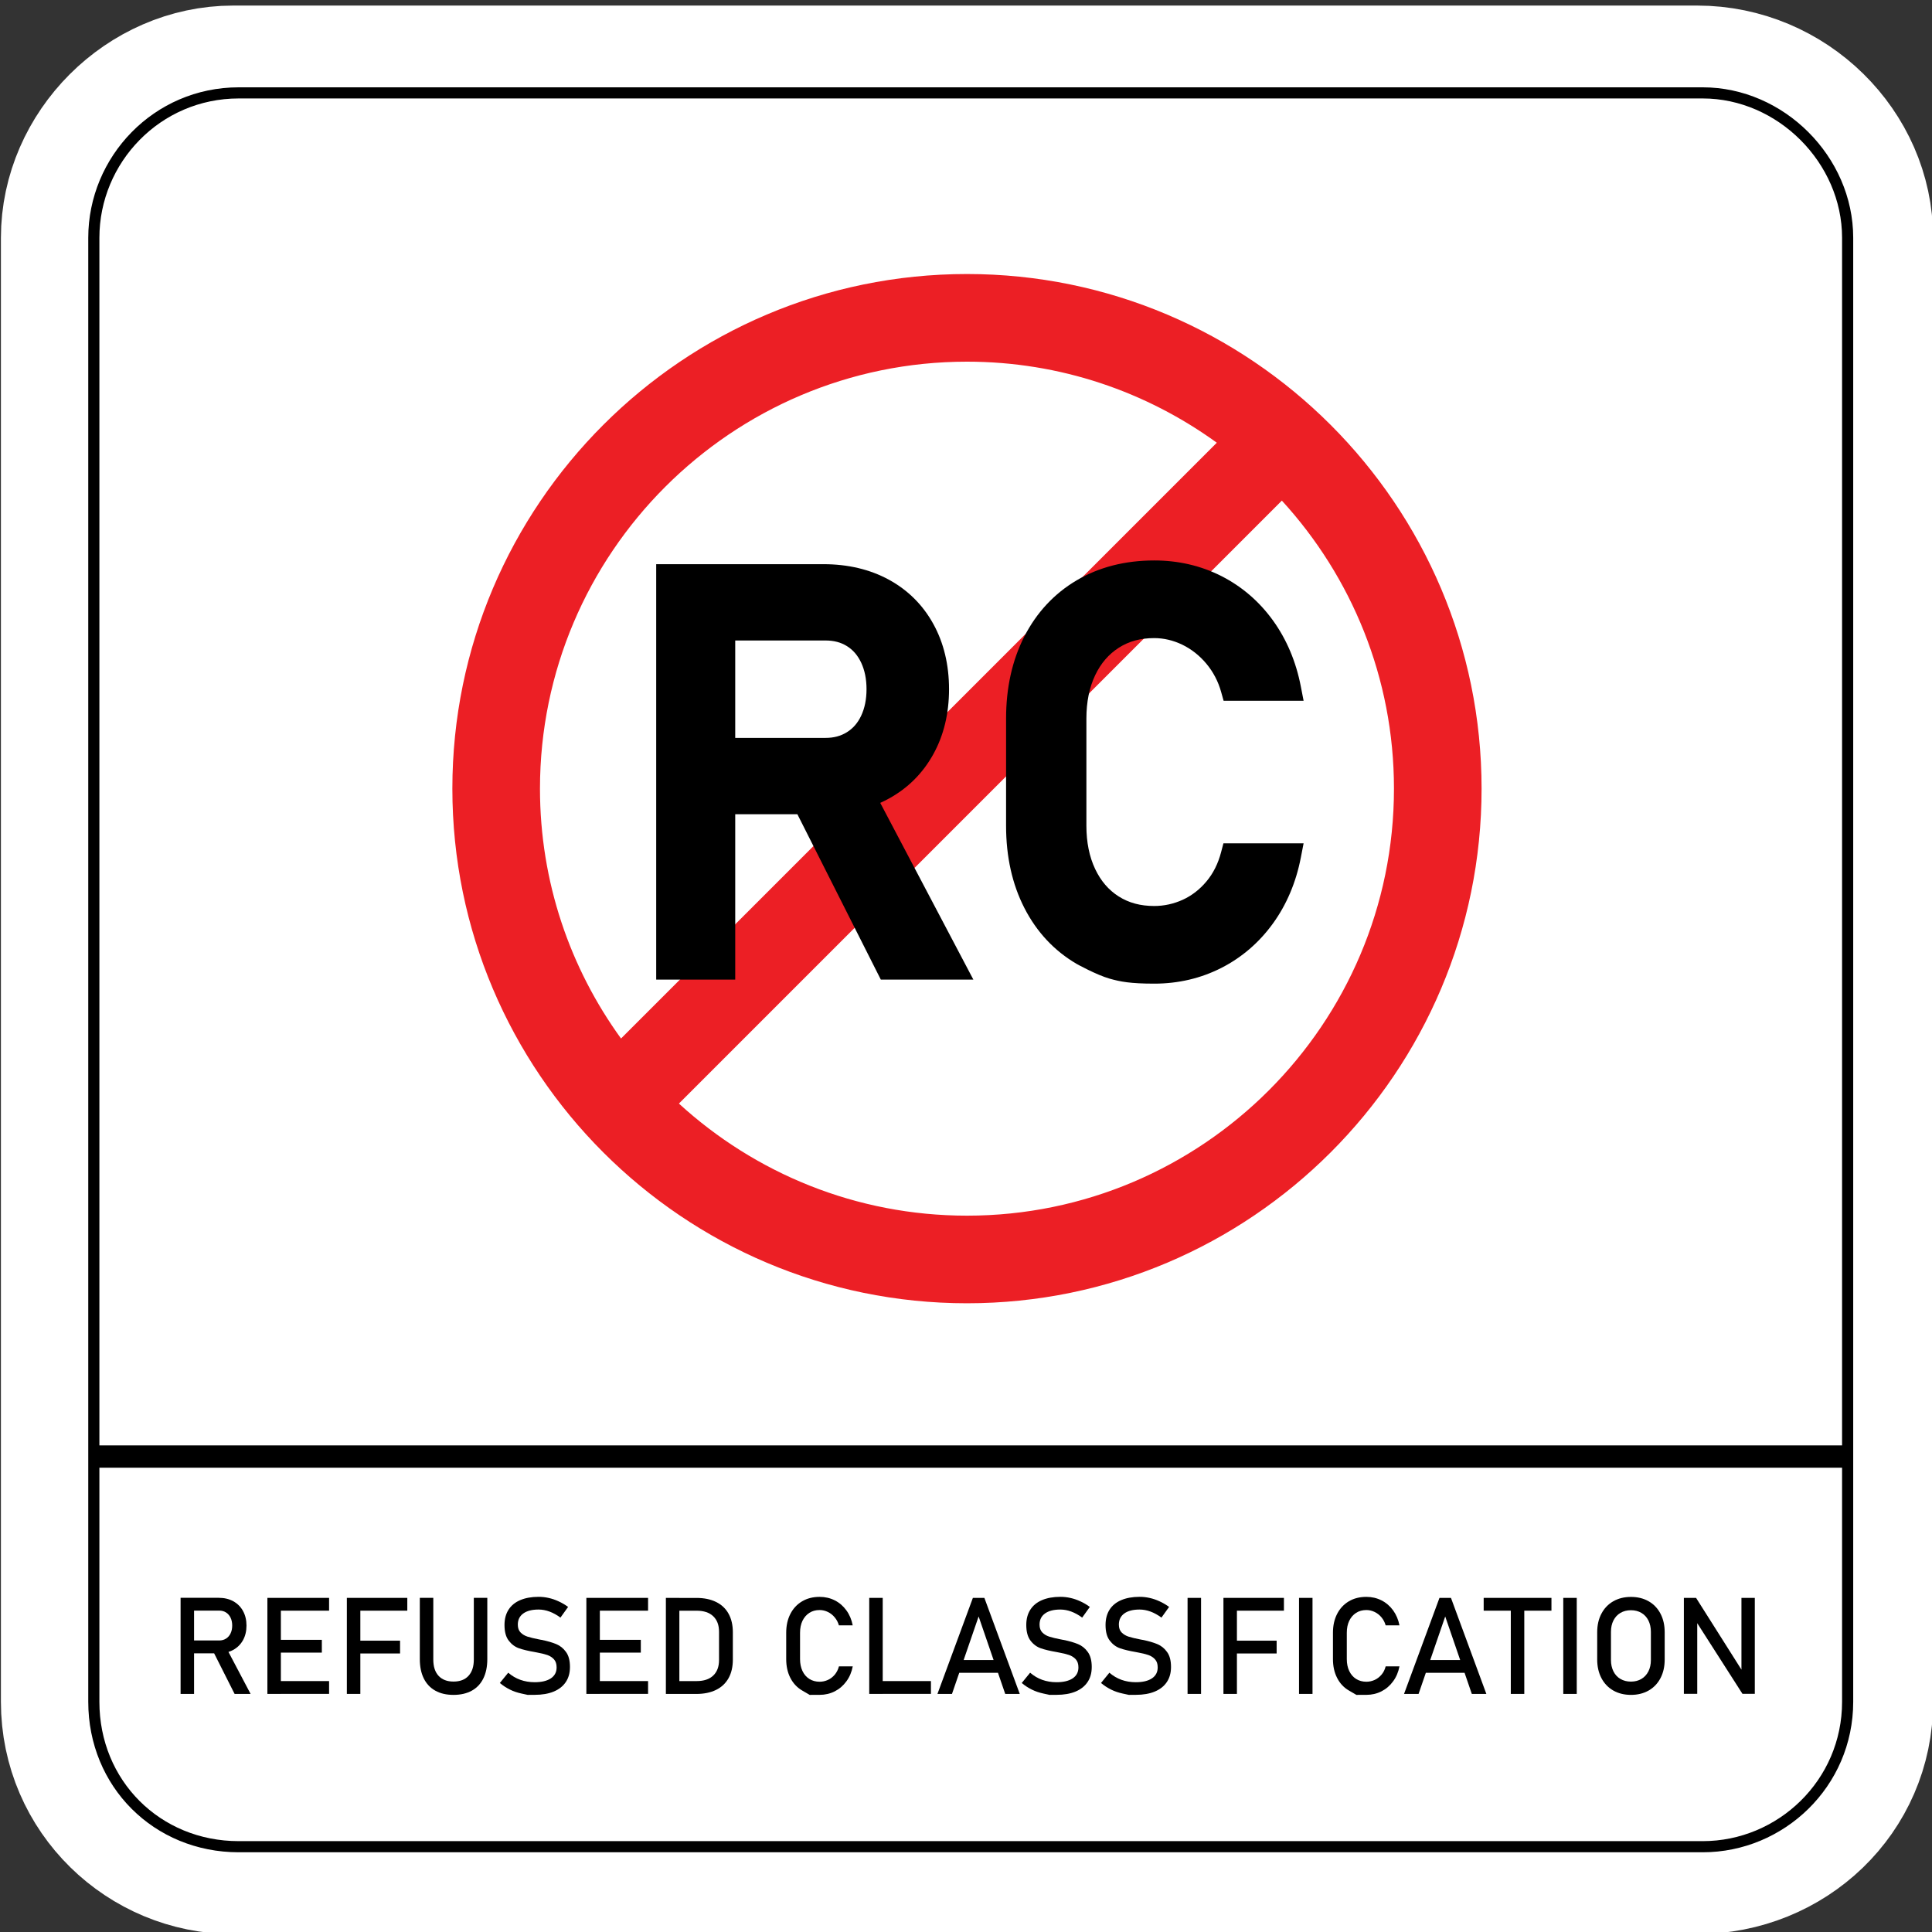
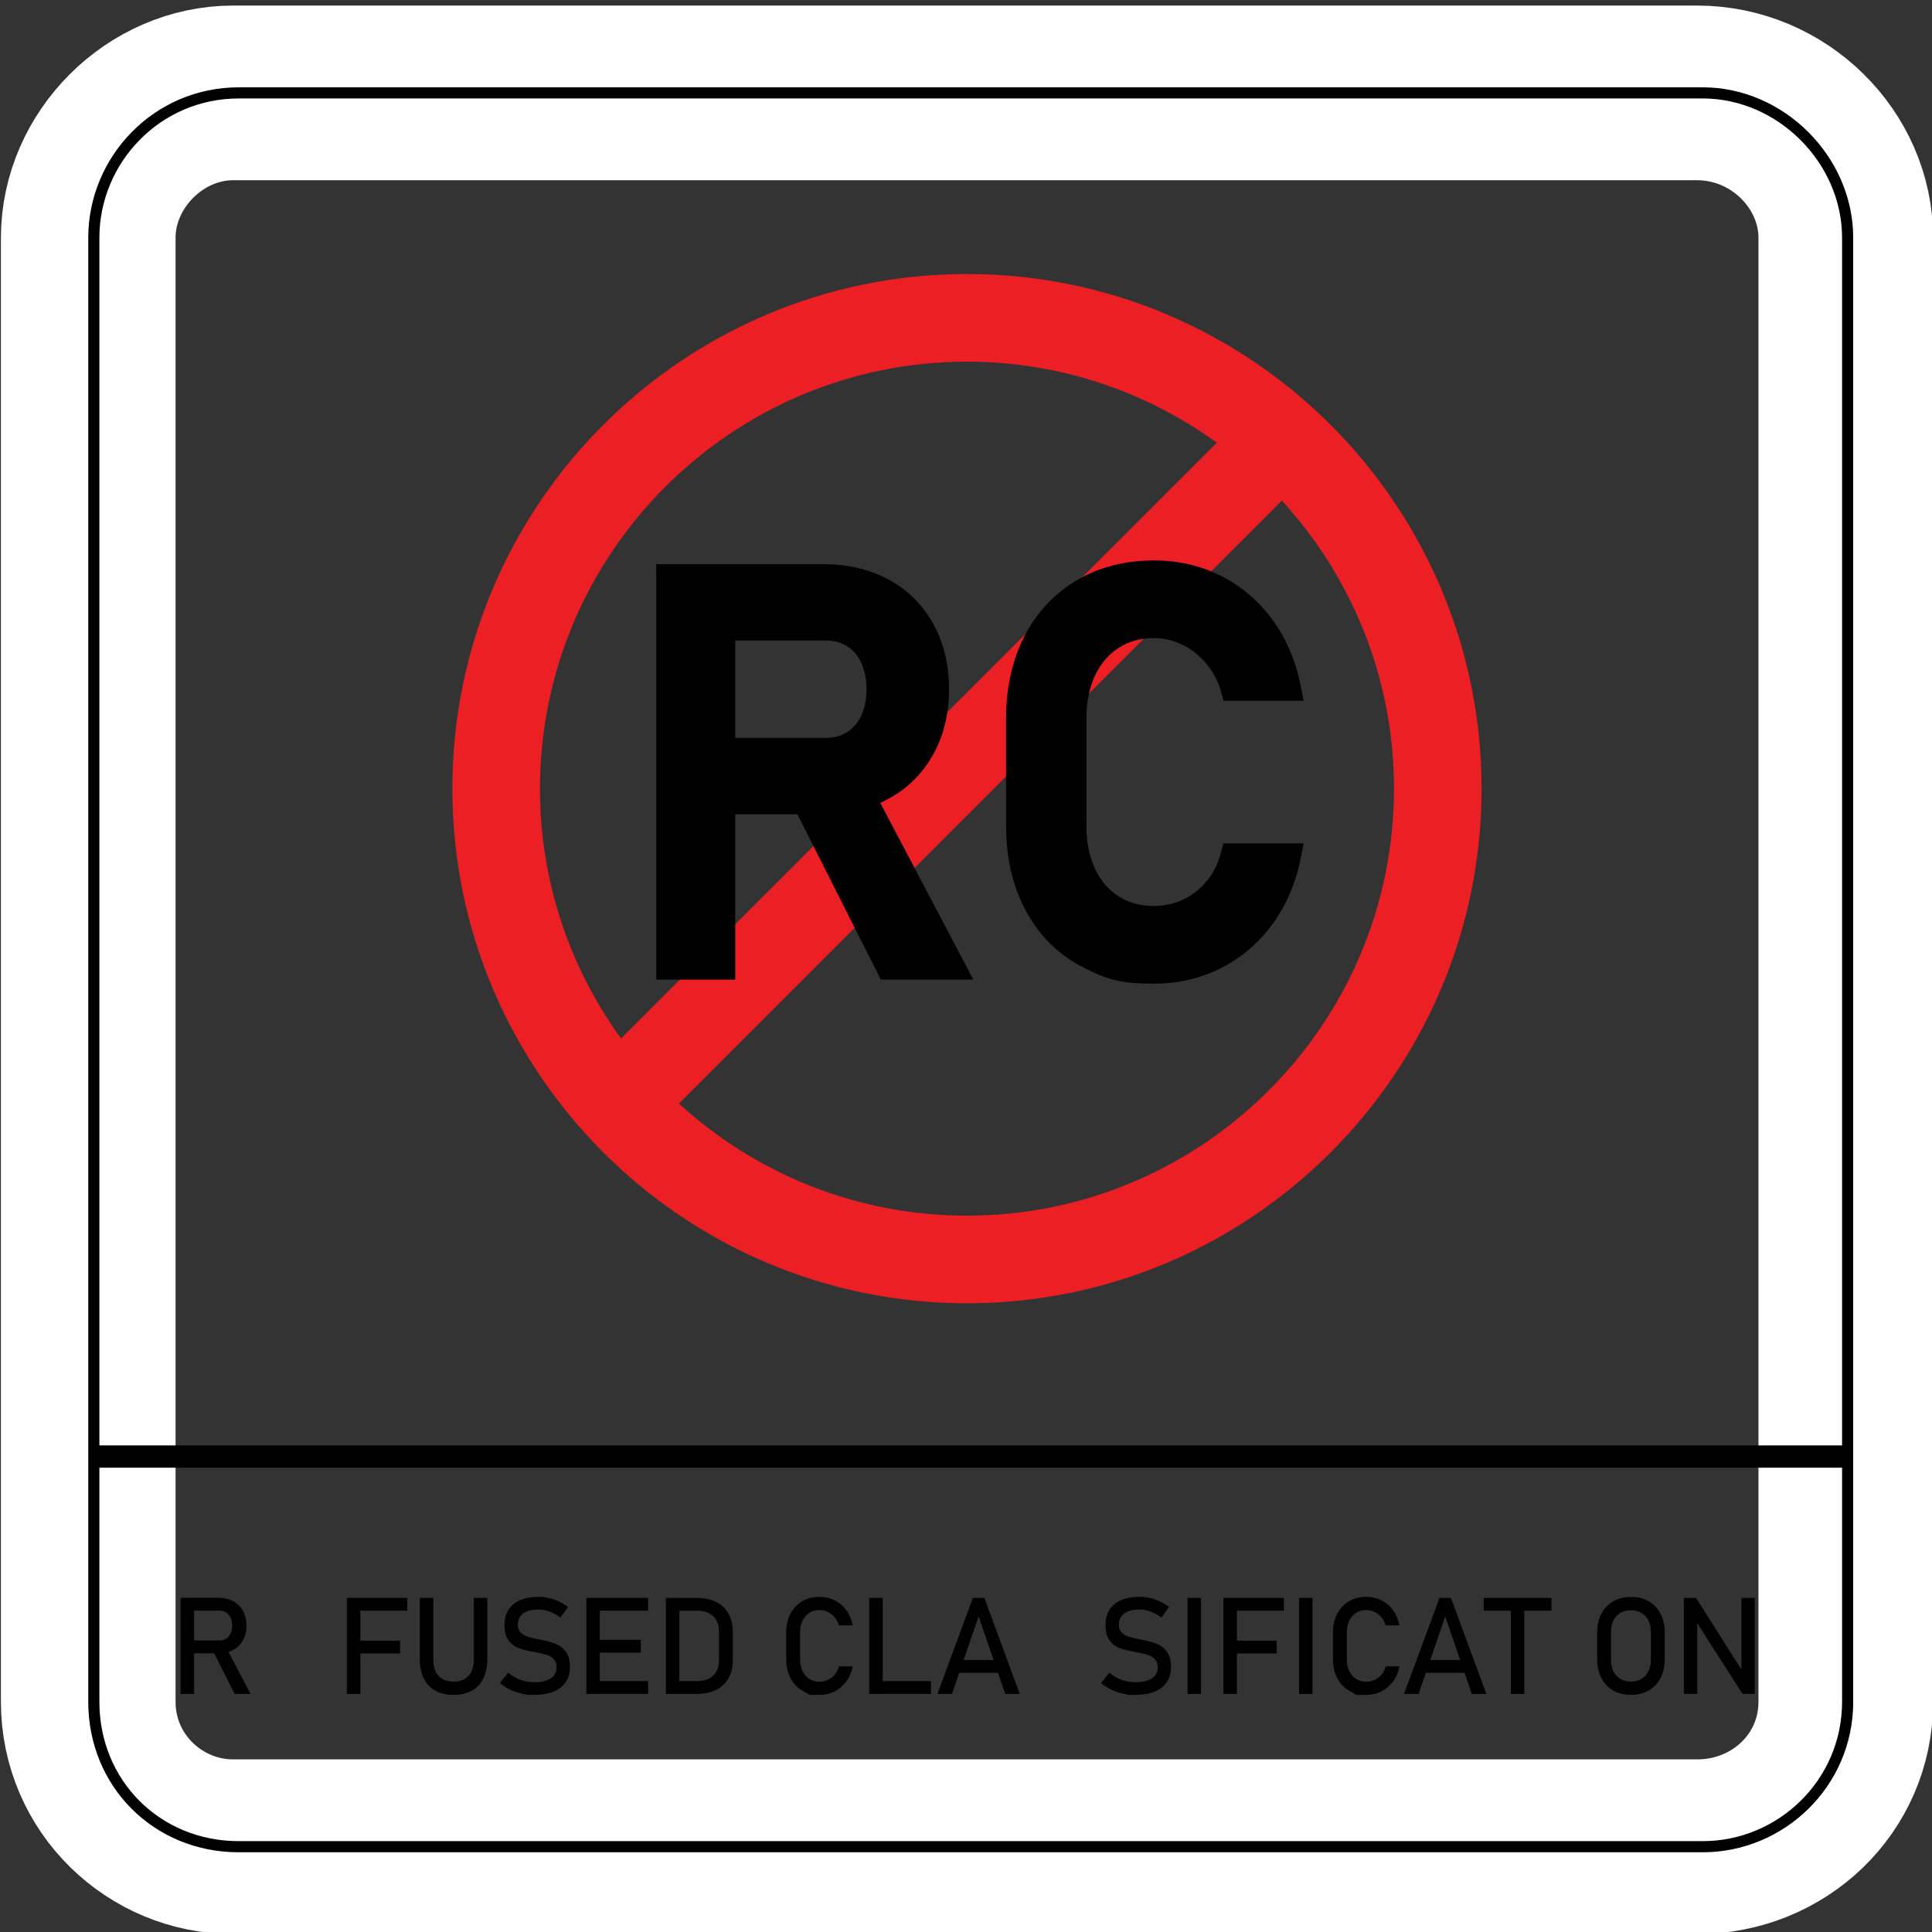
<svg xmlns="http://www.w3.org/2000/svg" version="1.1" id="svg2" x="0px" y="0px" width="200px" height="200px" viewBox="0 0 200 200" enable-background="new 0 0 200 200" xml:space="preserve">
  <rect x="0" y="0" width="200" height="200" fill="#333333" stroke="none" />
  <g id="g3724" transform="matrix(4.191, 0, 0, 4.191, -873.402, -1803.31)">
    <path id="path3610" fill="none" stroke="#FFFFFF" stroke-width="4.314" d="M253.991,472.317c0,2.019-1.652,3.579-3.671,3.579   h-36.162c-1.927,0-3.579-1.56-3.579-3.579v-36.162c0-1.927,1.652-3.579,3.579-3.579h36.162c2.019,0,3.671,1.652,3.671,3.579   V472.317z" />
-     <path id="_x36_2499816" fill="#FFFFFF" d="M254.037,472.317c0,2.019-1.652,3.579-3.579,3.579h-36.162   c-2.019,0-3.579-1.56-3.579-3.579v-36.162c0-1.927,1.56-3.579,3.579-3.579h36.162c1.927,0,3.579,1.652,3.579,3.579V472.317z" />
    <path id="_x36_2499728" fill="none" stroke="#000000" stroke-width="0.275" d="M254.037,472.317c0,2.019-1.652,3.579-3.579,3.579   h-36.162c-2.019,0-3.579-1.56-3.579-3.579v-36.162c0-1.927,1.56-3.579,3.579-3.579h36.162c1.927,0,3.579,1.652,3.579,3.579V472.317   z" />
    <path id="_x36_2636256" fill="none" stroke="#000000" stroke-width="0.551" d="M210.716,466.259h43.321" />
    <g>
      <path d="M212.86,469.748h0.333v2.374h-0.333V469.748z M213.005,470.802h0.809c0.063,0,0.119-0.015,0.168-0.046    c0.049-0.031,0.087-0.074,0.113-0.13c0.027-0.056,0.04-0.12,0.04-0.193s-0.013-0.137-0.04-0.193    c-0.027-0.056-0.064-0.099-0.113-0.13c-0.048-0.031-0.105-0.046-0.169-0.046h-0.809v-0.316h0.796c0.137,0,0.258,0.028,0.361,0.085    c0.104,0.057,0.184,0.137,0.241,0.241c0.057,0.104,0.086,0.224,0.086,0.36s-0.029,0.256-0.086,0.36    c-0.058,0.104-0.138,0.184-0.242,0.241c-0.104,0.057-0.224,0.085-0.36,0.085h-0.796V470.802z M213.651,471.045l0.331-0.075    l0.607,1.152h-0.395L213.651,471.045z" />
-       <path d="M215.004,469.75h0.333v2.372h-0.333V469.75z M215.166,469.75h1.362v0.316h-1.362V469.75z M215.166,470.786h1.183v0.316    h-1.183V470.786z M215.166,471.805h1.362v0.316h-1.362V471.805z" />
      <path d="M216.967,469.75h0.333v2.372h-0.333V469.75z M217.131,469.75h1.329v0.316h-1.329V469.75z M217.131,470.807h1.15v0.316    h-1.15V470.807z" />
      <path d="M219.152,472.042c-0.125-0.069-0.219-0.17-0.285-0.302c-0.065-0.132-0.098-0.291-0.098-0.477v-1.514h0.333v1.525    c0,0.173,0.043,0.307,0.13,0.401s0.21,0.142,0.369,0.142c0.16,0,0.284-0.047,0.371-0.142c0.087-0.095,0.131-0.228,0.131-0.401    v-1.525h0.333v1.514c0,0.186-0.033,0.345-0.098,0.477c-0.065,0.132-0.16,0.233-0.285,0.302c-0.125,0.069-0.276,0.104-0.452,0.104    C219.426,472.146,219.276,472.112,219.152,472.042z" />
      <path d="M221.434,472.146c0,0-0.051-0.011-0.153-0.033c-0.102-0.022-0.198-0.054-0.286-0.098s-0.172-0.098-0.249-0.163    l0.207-0.254c0.09,0.078,0.19,0.137,0.299,0.176c0.109,0.039,0.227,0.059,0.354,0.059c0.172,0,0.305-0.032,0.4-0.095    c0.095-0.064,0.142-0.154,0.142-0.27v-0.002c0-0.083-0.021-0.148-0.064-0.197c-0.043-0.048-0.098-0.084-0.166-0.108    c-0.068-0.023-0.156-0.045-0.263-0.064c-0.003-0.001-0.007-0.002-0.011-0.002s-0.007,0-0.011-0.002l-0.024-0.005    c-0.159-0.027-0.288-0.058-0.387-0.092c-0.1-0.034-0.185-0.097-0.255-0.188c-0.071-0.091-0.106-0.22-0.106-0.387v-0.002    c0-0.147,0.033-0.272,0.099-0.376c0.066-0.104,0.162-0.183,0.288-0.237s0.278-0.082,0.455-0.082c0.085,0,0.168,0.009,0.25,0.028    c0.082,0.018,0.163,0.046,0.243,0.083c0.08,0.036,0.158,0.082,0.236,0.138l-0.189,0.264c-0.09-0.066-0.18-0.116-0.27-0.149    c-0.09-0.033-0.18-0.05-0.27-0.05c-0.162,0-0.288,0.032-0.378,0.097c-0.09,0.065-0.135,0.156-0.135,0.275v0.002    c0,0.082,0.023,0.146,0.069,0.193c0.046,0.047,0.104,0.081,0.173,0.103c0.069,0.022,0.165,0.045,0.288,0.069    c0.004,0.001,0.008,0.002,0.012,0.002c0.004,0.001,0.008,0.001,0.012,0.003c0.005,0.001,0.011,0.002,0.018,0.003    c0.007,0.001,0.012,0.002,0.018,0.003c0.144,0.029,0.263,0.064,0.36,0.104c0.096,0.04,0.177,0.105,0.241,0.195    c0.065,0.089,0.097,0.212,0.097,0.368v0.003c0,0.145-0.034,0.268-0.103,0.371c-0.069,0.103-0.168,0.181-0.298,0.235    c-0.13,0.054-0.287,0.081-0.471,0.081C221.491,472.146,221.434,472.146,221.434,472.146z" />
      <path d="M222.883,469.75h0.333v2.372h-0.333V469.75z M223.045,469.75h1.362v0.316h-1.362V469.75z M223.045,470.786h1.183v0.316    h-1.183V470.786z M223.045,471.805h1.362v0.316h-1.362V471.805z" />
      <path d="M224.847,469.75h0.333v2.372h-0.333V469.75z M225.072,471.805h0.537c0.175,0,0.311-0.045,0.407-0.136    c0.096-0.091,0.144-0.219,0.144-0.384v-0.698c0-0.165-0.048-0.293-0.144-0.384c-0.096-0.091-0.232-0.136-0.407-0.136h-0.537    v-0.316h0.527c0.19,0,0.353,0.033,0.488,0.1c0.135,0.066,0.238,0.163,0.308,0.29c0.071,0.127,0.106,0.281,0.106,0.46v0.672    c0,0.179-0.035,0.333-0.106,0.46c-0.071,0.127-0.174,0.224-0.309,0.29s-0.298,0.1-0.489,0.1h-0.525V471.805z" />
      <path d="M228.399,472.146c0,0-0.062-0.036-0.187-0.109c-0.125-0.073-0.221-0.176-0.29-0.31s-0.103-0.289-0.103-0.465v-0.651    c0-0.176,0.034-0.331,0.103-0.465c0.069-0.134,0.165-0.237,0.29-0.311c0.125-0.074,0.269-0.11,0.433-0.11    c0.136,0,0.261,0.029,0.375,0.087c0.114,0.058,0.21,0.141,0.286,0.247c0.077,0.106,0.129,0.23,0.156,0.37h-0.341    c-0.021-0.074-0.055-0.14-0.104-0.198c-0.048-0.058-0.105-0.103-0.17-0.134s-0.133-0.047-0.202-0.047    c-0.097,0-0.182,0.023-0.254,0.07c-0.073,0.047-0.129,0.112-0.17,0.196c-0.04,0.084-0.06,0.182-0.06,0.295v0.651    c0,0.111,0.02,0.209,0.06,0.294c0.04,0.085,0.097,0.15,0.17,0.196c0.073,0.046,0.158,0.069,0.254,0.069    c0.071,0,0.138-0.015,0.203-0.044s0.121-0.073,0.17-0.13c0.048-0.058,0.083-0.126,0.104-0.206h0.341    c-0.027,0.14-0.079,0.264-0.157,0.37c-0.077,0.106-0.173,0.189-0.287,0.247c-0.114,0.058-0.239,0.087-0.374,0.087    C228.482,472.146,228.399,472.146,228.399,472.146z" />
      <path d="M229.87,469.75h0.333v2.372h-0.333V469.75z M230.037,471.805h1.357v0.316h-1.357V471.805z" />
      <path d="M232.43,469.75h0.284l0.874,2.372h-0.359l-0.657-1.913l-0.658,1.913h-0.359L232.43,469.75z M231.959,471.285h1.248v0.316    h-1.248V471.285z" />
-       <path d="M234.325,472.146c0,0-0.051-0.011-0.153-0.033c-0.102-0.022-0.198-0.054-0.286-0.098    c-0.089-0.044-0.172-0.098-0.249-0.163l0.207-0.254c0.09,0.078,0.19,0.137,0.298,0.176c0.109,0.039,0.227,0.059,0.354,0.059    c0.172,0,0.305-0.032,0.399-0.095c0.095-0.064,0.142-0.154,0.142-0.27v-0.002c0-0.083-0.021-0.148-0.064-0.197    c-0.043-0.048-0.099-0.084-0.166-0.108c-0.068-0.023-0.156-0.045-0.264-0.064c-0.003-0.001-0.007-0.002-0.01-0.002    c-0.004,0-0.007,0-0.011-0.002l-0.025-0.005c-0.158-0.027-0.288-0.058-0.387-0.092c-0.099-0.034-0.185-0.097-0.255-0.188    c-0.07-0.091-0.106-0.22-0.106-0.387v-0.002c0-0.147,0.033-0.272,0.099-0.376c0.066-0.104,0.162-0.183,0.288-0.237    c0.126-0.054,0.278-0.082,0.455-0.082c0.085,0,0.168,0.009,0.25,0.028c0.082,0.018,0.163,0.046,0.243,0.083    c0.08,0.036,0.158,0.082,0.235,0.138l-0.189,0.264c-0.09-0.066-0.18-0.116-0.27-0.149c-0.089-0.033-0.179-0.05-0.27-0.05    c-0.162,0-0.288,0.032-0.378,0.097c-0.09,0.065-0.135,0.156-0.135,0.275v0.002c0,0.082,0.023,0.146,0.069,0.193    c0.046,0.047,0.103,0.081,0.173,0.103c0.069,0.022,0.165,0.045,0.288,0.069c0.005,0.001,0.008,0.002,0.013,0.002    c0.004,0.001,0.008,0.001,0.012,0.003c0.006,0.001,0.011,0.002,0.018,0.003c0.007,0.001,0.013,0.002,0.018,0.003    c0.144,0.029,0.263,0.064,0.36,0.104c0.096,0.04,0.177,0.105,0.241,0.195c0.064,0.089,0.097,0.212,0.097,0.368v0.003    c0,0.145-0.034,0.268-0.103,0.371c-0.069,0.103-0.168,0.181-0.297,0.235c-0.13,0.054-0.287,0.081-0.471,0.081    C234.382,472.146,234.325,472.146,234.325,472.146z" />
      <path d="M236.283,472.146c0,0-0.051-0.011-0.153-0.033c-0.102-0.022-0.198-0.054-0.286-0.098s-0.172-0.098-0.249-0.163    l0.207-0.254c0.09,0.078,0.19,0.137,0.298,0.176s0.227,0.059,0.354,0.059c0.172,0,0.305-0.032,0.399-0.095    c0.095-0.064,0.142-0.154,0.142-0.27v-0.002c0-0.083-0.021-0.148-0.065-0.197c-0.043-0.048-0.098-0.084-0.166-0.108    c-0.068-0.023-0.156-0.045-0.263-0.064c-0.003-0.001-0.007-0.002-0.011-0.002c-0.004,0-0.007,0-0.01-0.002l-0.025-0.005    c-0.159-0.027-0.288-0.058-0.387-0.092c-0.1-0.034-0.185-0.097-0.255-0.188c-0.071-0.091-0.106-0.22-0.106-0.387v-0.002    c0-0.147,0.033-0.272,0.098-0.376c0.066-0.104,0.162-0.183,0.288-0.237c0.126-0.054,0.278-0.082,0.455-0.082    c0.085,0,0.168,0.009,0.25,0.028c0.082,0.018,0.163,0.046,0.243,0.083c0.08,0.036,0.158,0.082,0.236,0.138l-0.189,0.264    c-0.09-0.066-0.18-0.116-0.27-0.149c-0.09-0.033-0.18-0.05-0.27-0.05c-0.162,0-0.288,0.032-0.378,0.097    c-0.089,0.065-0.134,0.156-0.134,0.275v0.002c0,0.082,0.023,0.146,0.069,0.193c0.047,0.047,0.104,0.081,0.173,0.103    c0.069,0.022,0.165,0.045,0.288,0.069c0.004,0.001,0.008,0.002,0.012,0.002c0.004,0.001,0.008,0.001,0.013,0.003    c0.005,0.001,0.011,0.002,0.018,0.003c0.007,0.001,0.013,0.002,0.018,0.003c0.144,0.029,0.263,0.064,0.359,0.104    c0.096,0.04,0.177,0.105,0.241,0.195c0.065,0.089,0.097,0.212,0.097,0.368v0.003c0,0.145-0.034,0.268-0.103,0.371    c-0.069,0.103-0.168,0.181-0.298,0.235c-0.13,0.054-0.287,0.081-0.47,0.081C236.341,472.146,236.283,472.146,236.283,472.146z" />
      <path d="M238.066,472.122h-0.333v-2.372h0.333V472.122z" />
      <path d="M238.619,469.75h0.333v2.372h-0.333V469.75z M238.783,469.75h1.33v0.316h-1.33V469.75z M238.783,470.807h1.15v0.316h-1.15    V470.807z" />
      <path d="M240.819,472.122h-0.333v-2.372h0.333V472.122z" />
      <path d="M241.903,472.146c0,0-0.062-0.036-0.187-0.109s-0.221-0.176-0.289-0.31c-0.069-0.134-0.103-0.289-0.103-0.465v-0.651    c0-0.176,0.034-0.331,0.103-0.465c0.069-0.134,0.165-0.237,0.289-0.311c0.124-0.074,0.269-0.11,0.433-0.11    c0.136,0,0.261,0.029,0.375,0.087c0.114,0.058,0.21,0.141,0.287,0.247c0.076,0.106,0.129,0.23,0.156,0.37h-0.341    c-0.021-0.074-0.055-0.14-0.103-0.198c-0.048-0.058-0.105-0.103-0.171-0.134c-0.065-0.031-0.132-0.047-0.202-0.047    c-0.096,0-0.181,0.023-0.254,0.07c-0.073,0.047-0.129,0.112-0.17,0.196c-0.04,0.084-0.06,0.182-0.06,0.295v0.651    c0,0.111,0.02,0.209,0.06,0.294c0.041,0.085,0.097,0.15,0.17,0.196c0.073,0.046,0.158,0.069,0.254,0.069    c0.071,0,0.138-0.015,0.203-0.044c0.065-0.029,0.121-0.073,0.17-0.13s0.083-0.126,0.103-0.206h0.341    c-0.027,0.14-0.079,0.264-0.157,0.37c-0.077,0.106-0.173,0.189-0.287,0.247c-0.114,0.058-0.239,0.087-0.374,0.087    C241.985,472.146,241.903,472.146,241.903,472.146z" />
      <path d="M243.955,469.75h0.284l0.874,2.372h-0.359l-0.657-1.913l-0.658,1.913h-0.359L243.955,469.75z M243.483,471.285h1.248    v0.316h-1.248V471.285z" />
      <path d="M245.047,469.75h1.674v0.316h-1.674V469.75z M245.717,469.944h0.333v2.178h-0.333V469.944z" />
-       <path d="M247.346,472.122h-0.333v-2.372h0.333V472.122z" />
      <path d="M248.248,472.038c-0.126-0.072-0.224-0.175-0.293-0.307c-0.069-0.132-0.104-0.285-0.104-0.459V470.6    c0-0.174,0.034-0.327,0.104-0.459c0.069-0.132,0.166-0.234,0.293-0.307c0.126-0.072,0.272-0.108,0.437-0.108    s0.311,0.036,0.437,0.108c0.126,0.072,0.224,0.175,0.293,0.307c0.069,0.132,0.103,0.285,0.103,0.459v0.672    c0,0.174-0.034,0.327-0.103,0.459c-0.069,0.132-0.166,0.234-0.293,0.307c-0.126,0.072-0.272,0.108-0.437,0.108    S248.374,472.11,248.248,472.038z M248.943,471.752c0.074-0.044,0.132-0.107,0.173-0.187c0.041-0.081,0.061-0.175,0.061-0.281    v-0.695c0-0.106-0.021-0.2-0.061-0.281c-0.041-0.081-0.099-0.144-0.173-0.187c-0.075-0.044-0.161-0.066-0.259-0.066    c-0.098,0-0.184,0.022-0.259,0.066c-0.075,0.044-0.132,0.107-0.173,0.187c-0.041,0.081-0.061,0.175-0.061,0.281v0.695    c0,0.106,0.021,0.2,0.061,0.281c0.041,0.081,0.098,0.144,0.173,0.187c0.075,0.044,0.161,0.066,0.259,0.066    C248.783,471.818,248.869,471.796,248.943,471.752z" />
      <path d="M249.991,469.75h0.302l1.16,1.834l-0.039,0.042v-1.876h0.33v2.37h-0.305l-1.156-1.806l0.039-0.042v1.848h-0.33V469.75z" />
    </g>
    <path fill="#EC1F25" d="M232.284,437.05c-7.009,0-12.711,5.702-12.711,12.711c0,7.009,5.702,12.712,12.711,12.712   s12.711-5.702,12.711-12.712C244.995,442.753,239.293,437.05,232.284,437.05z M232.284,439.215c2.303,0,4.434,0.744,6.171,2.002   l-14.716,14.716c-1.258-1.736-2.002-3.868-2.002-6.171C221.738,443.946,226.469,439.215,232.284,439.215z M232.284,460.309   c-2.739,0-5.238-1.051-7.115-2.769l14.893-14.893c1.718,1.877,2.769,4.375,2.769,7.114   C242.831,455.577,238.1,460.309,232.284,460.309z" />
    <g>
      <path d="M230.347,450.011c0.471-0.256,0.843-0.625,1.104-1.097c0.259-0.466,0.39-1.007,0.39-1.609c0-0.602-0.13-1.143-0.386-1.608    c-0.259-0.472-0.63-0.841-1.102-1.098c-0.465-0.253-1.008-0.382-1.614-0.382h-4.131v10.261h1.952v-4.085h1.535l2.061,4.085h2.286    l-2.3-4.365C230.212,450.081,230.28,450.048,230.347,450.011z M229.669,446.646c0.089,0.187,0.134,0.409,0.134,0.659    s-0.045,0.472-0.134,0.659c-0.084,0.177-0.199,0.309-0.35,0.403c-0.152,0.095-0.325,0.141-0.527,0.141h-2.232v-2.406h2.232    c0.206,0,0.379,0.046,0.529,0.14C229.471,446.336,229.584,446.468,229.669,446.646z" />
      <path d="M238.56,451.335c-0.073,0.278-0.194,0.521-0.362,0.72c-0.167,0.199-0.364,0.351-0.586,0.452    c-0.223,0.101-0.46,0.153-0.703,0.153c-0.34,0-0.626-0.077-0.877-0.236c-0.25-0.159-0.44-0.38-0.581-0.676    c-0.144-0.303-0.217-0.663-0.217-1.068v-2.65c0-0.409,0.073-0.77,0.217-1.071c0.141-0.295,0.331-0.516,0.583-0.678    c0.25-0.16,0.536-0.238,0.875-0.238c0.237,0,0.47,0.055,0.694,0.163c0.226,0.11,0.426,0.268,0.595,0.47    c0.169,0.203,0.292,0.438,0.364,0.697l0.061,0.218h1.976l-0.069-0.355c-0.118-0.611-0.349-1.158-0.685-1.625    c-0.339-0.471-0.767-0.84-1.272-1.098c-0.505-0.257-1.065-0.388-1.663-0.388c-0.72,0-1.364,0.165-1.915,0.49    c-0.554,0.327-0.989,0.793-1.293,1.386c-0.3,0.585-0.452,1.267-0.452,2.029v2.65c0,0.762,0.152,1.444,0.452,2.029    c0.304,0.594,0.739,1.059,1.294,1.383c0,0,0.485,0.27,0.813,0.363c0.261,0.074,0.511,0.123,1.101,0.123    c0.594,0,1.151-0.131,1.656-0.388c0.505-0.257,0.934-0.626,1.275-1.097c0.338-0.467,0.57-1.014,0.689-1.626l0.069-0.355h-1.98    L238.56,451.335z" />
    </g>
  </g>
</svg>